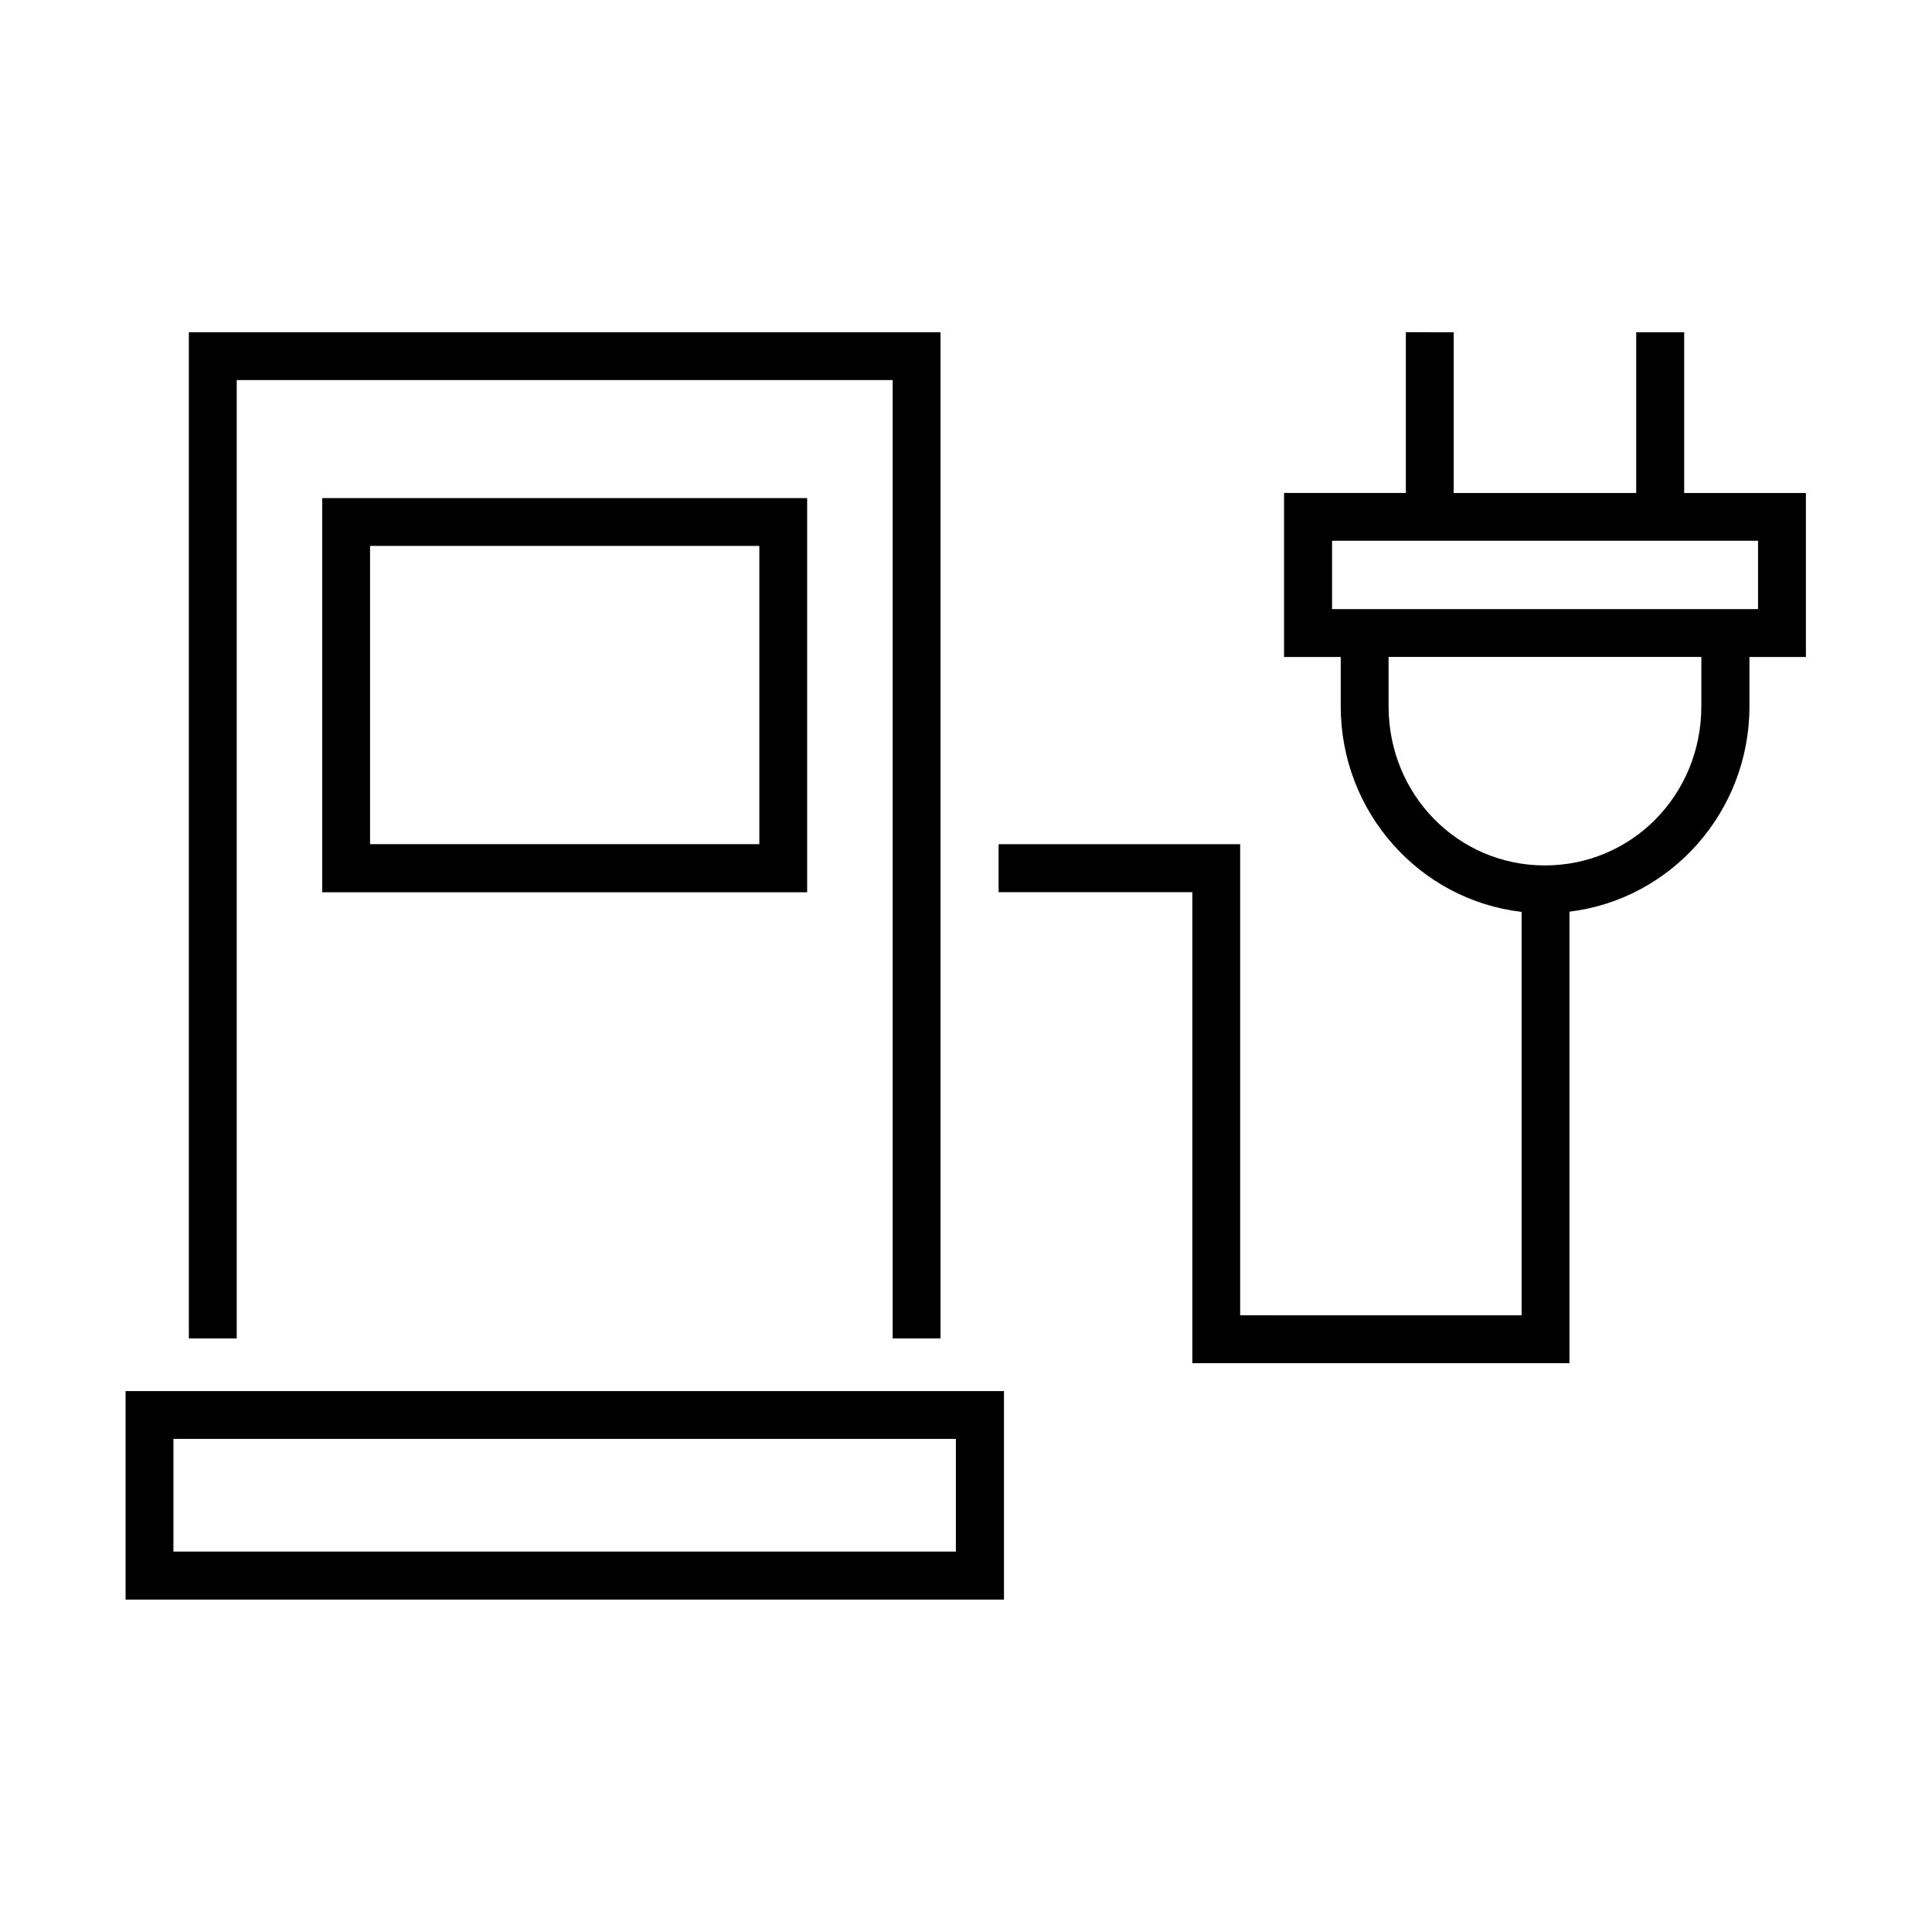
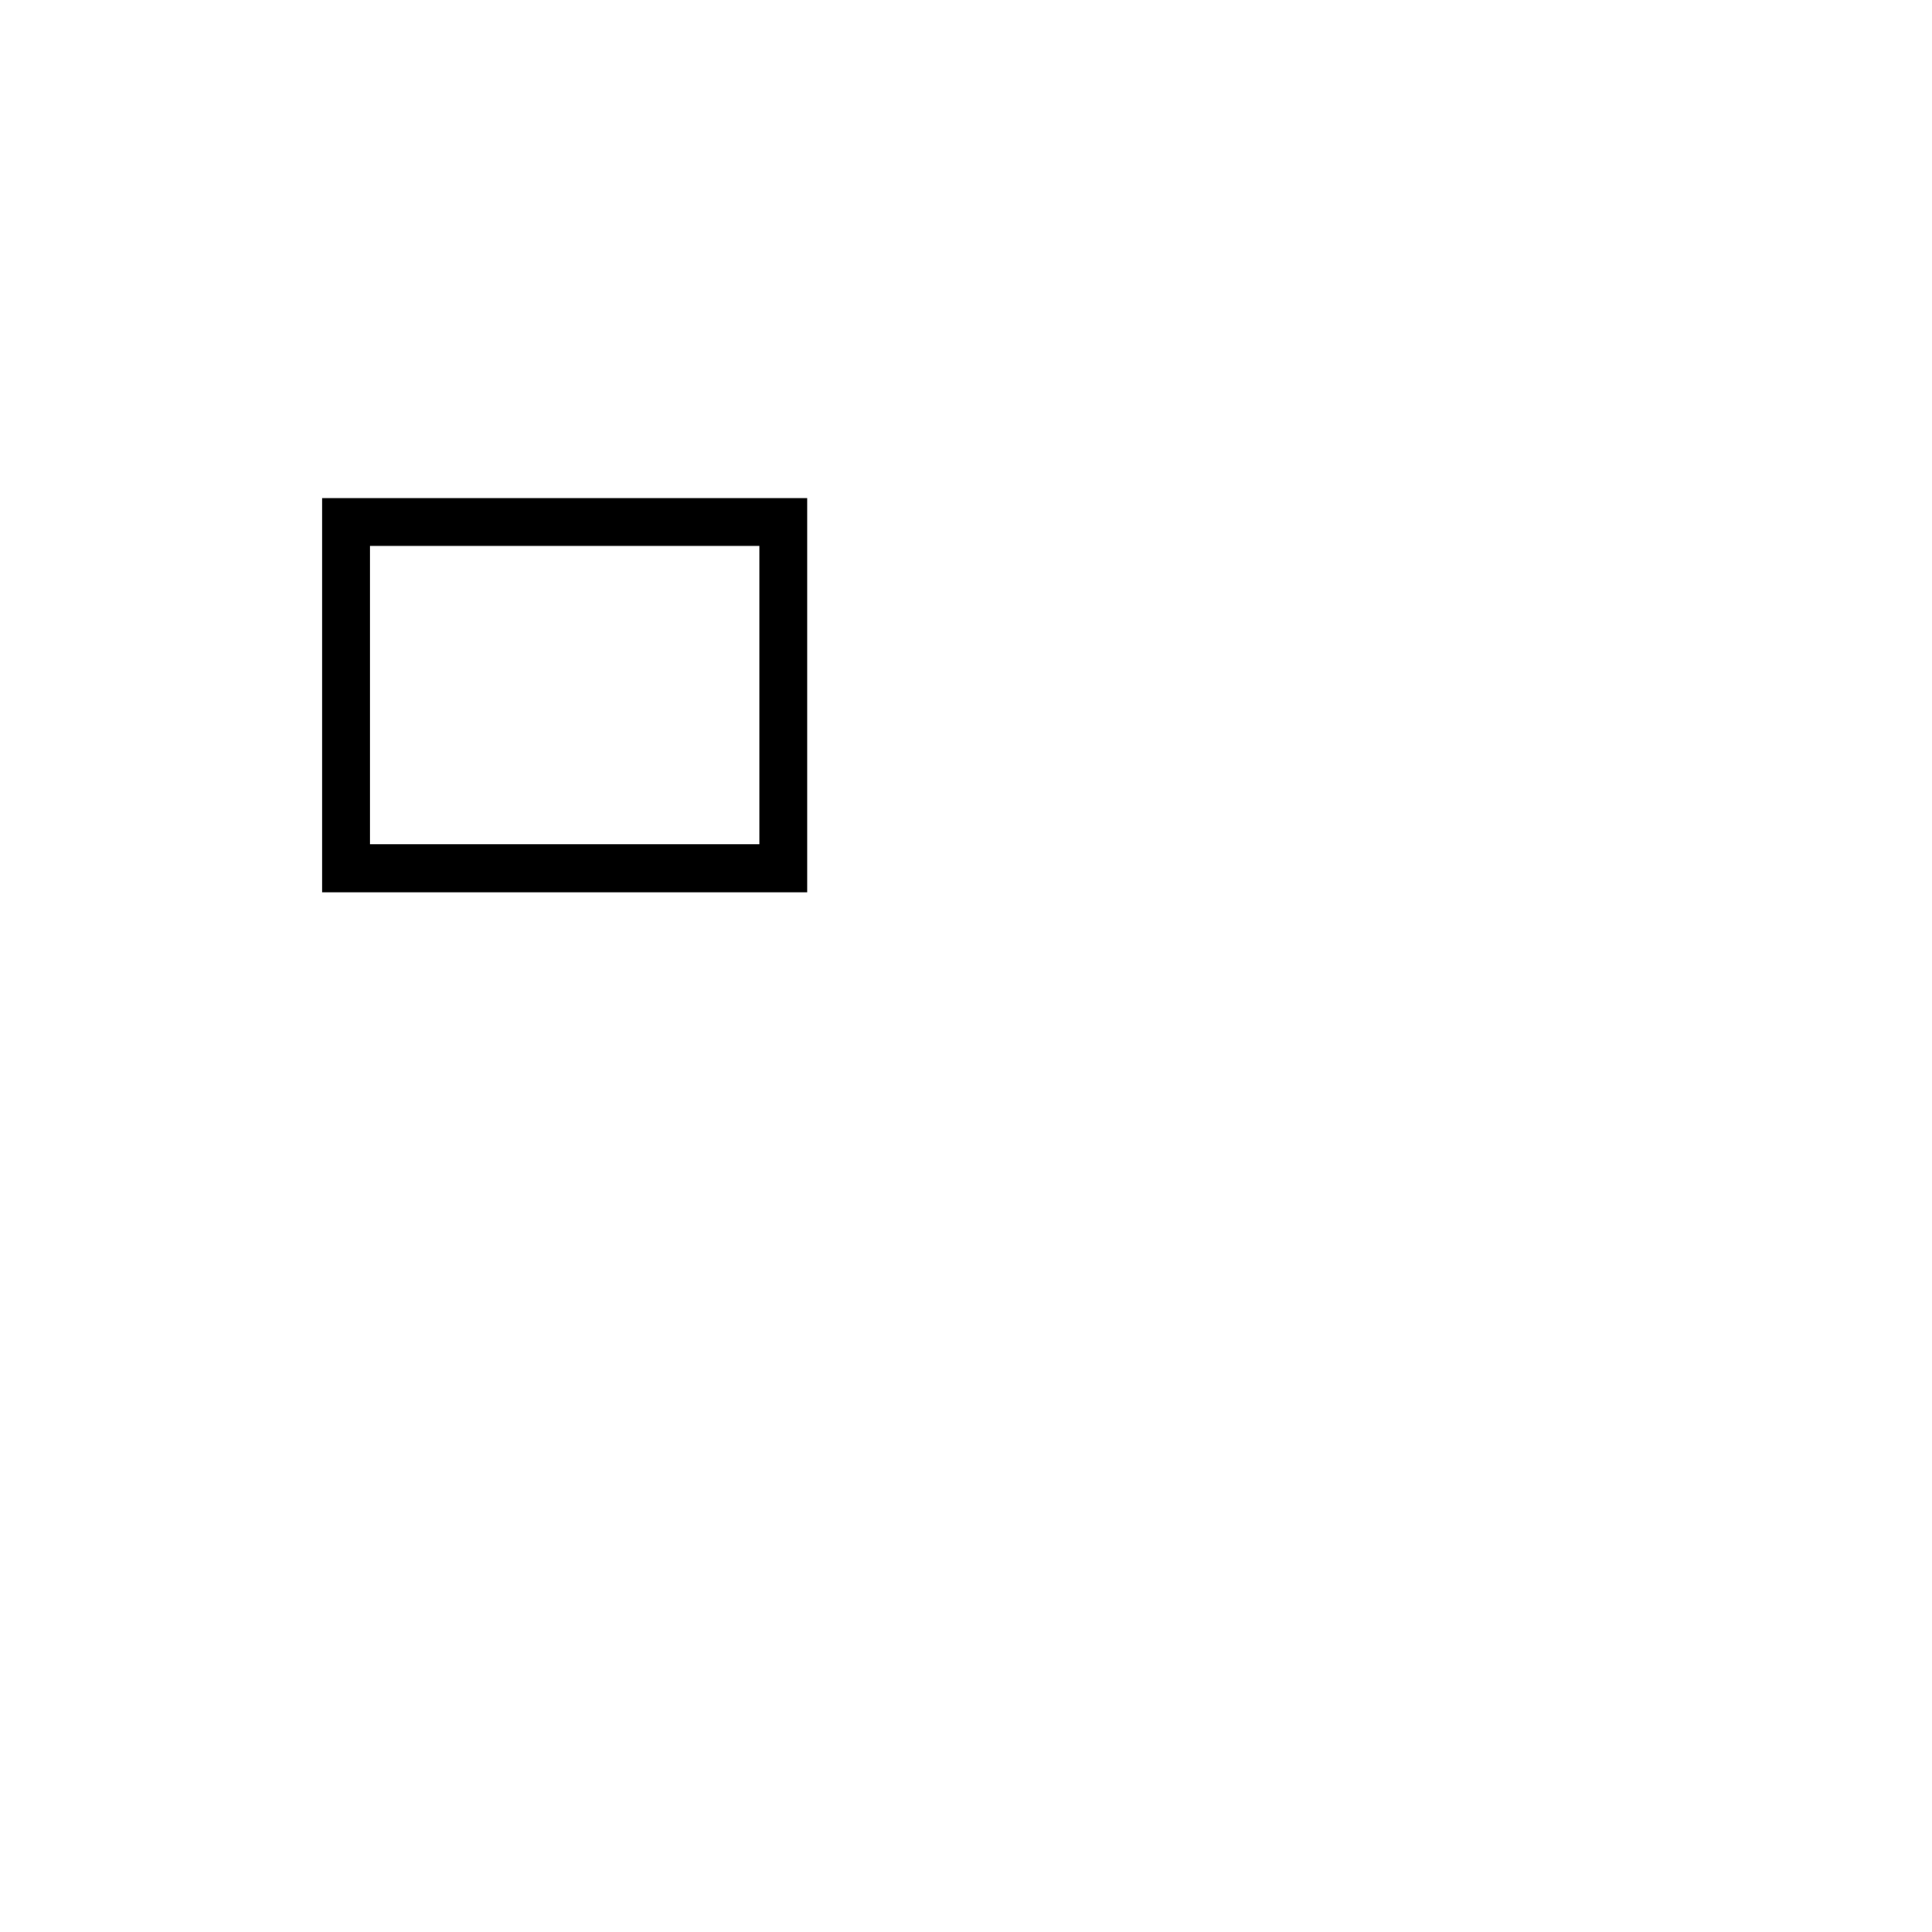
<svg xmlns="http://www.w3.org/2000/svg" fill="#000000" width="800px" height="800px" version="1.1" viewBox="144 144 512 512">
  <g>
-     <path d="m194.05 232.04v266.65h12.684v-253.97h173.83v253.97h12.676v-266.65z" fill-rule="evenodd" />
-     <path d="m189.96 525.33h207.36v29.852l-207.36 0.004zm-12.676-12.68v55.258h232.78v-55.258z" fill-rule="evenodd" />
    <path d="m242.07 288.67h103.16v79.043h-103.16zm-12.688-12.676v104.47l128.52-0.004v-104.46z" fill-rule="evenodd" />
-     <path d="m511.98 318.1h82.895v13.059c0 23.523-18.43 42.188-41.457 42.188-23 0-41.43-18.656-41.43-42.188l-0.004-13.059zm-14.973-30.789h112.89v18.109h-112.89zm19.559-55.273v42.594h-32.281v43.469h15.02v13.059c0 28.129 20.938 51.371 47.934 54.496v106.91l-74.582-0.004v-124.84h-64.023v12.711h51.344v124.82h99.945v-119.65c26.883-3.269 47.699-26.418 47.699-54.434v-13.059h14.957v-43.469h-32.254v-42.594h-12.711v42.594h-48.367v-42.594z" />
  </g>
</svg>